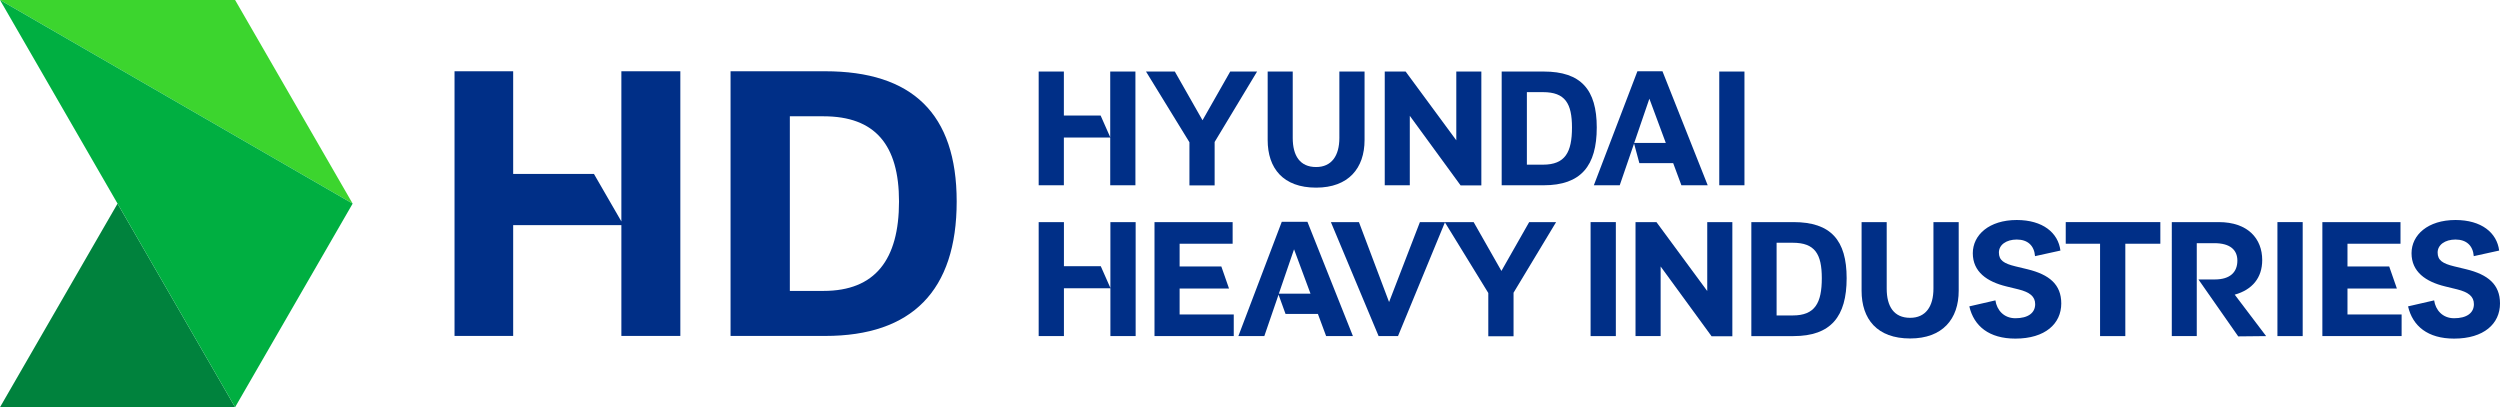
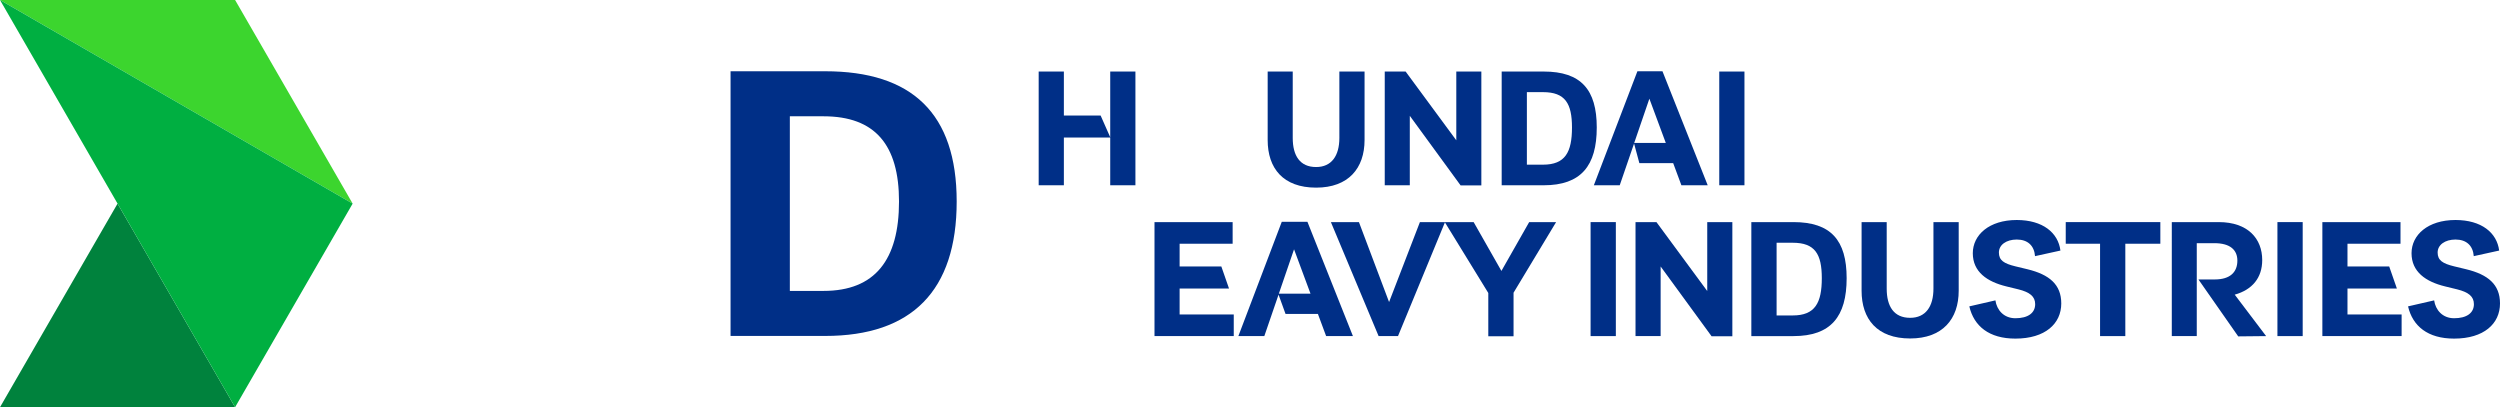
<svg xmlns="http://www.w3.org/2000/svg" xmlns:ns1="http://sodipodi.sourceforge.net/DTD/sodipodi-0.dtd" xmlns:ns2="http://www.inkscape.org/namespaces/inkscape" version="1.1" x="0px" y="0px" width="1218.219" height="198.425" viewBox="0 0 1218.219 198.425" enable-background="new 0 0 2105.602 198.425" xml:space="preserve" id="svg25" ns1:docname="HD Hyundai Heavy Industries.svg" ns2:version="1.3 (0e150ed6c4, 2023-07-21)">
  <defs id="defs25" />
  <ns1:namedview id="namedview25" pagecolor="#ffffff" bordercolor="#111111" borderopacity="1" ns2:showpageshadow="0" ns2:pageopacity="0" ns2:pagecheckerboard="1" ns2:deskcolor="#d1d1d1" ns2:zoom="0.58748043" ns2:cx="489.378" ns2:cy="118.30181" ns2:window-width="1858" ns2:window-height="1057" ns2:window-x="54" ns2:window-y="-8" ns2:window-maximized="1" ns2:current-layer="svg25" />
  <g id="Layer_1">
    <g id="g25">
      <polygon fill="#002f87" points="709.635,68.37 709.635,34.86 721.845,34.86 721.845,90.348 711.738,90.348 686.978,56.431 686.978,90.28 674.768,90.28 674.768,34.86 684.943,34.86 " id="polygon1" />
      <polygon fill="#002f87" points="691.905,108.228 704.144,108.228 681.23,163.776 671.779,163.776 648.525,108.228 662.192,108.228 676.879,147.187 " id="polygon2" />
      <polygon fill="#00823d" points="114.561,198.425 57.28,99.212 0,198.425 " id="polygon3" />
      <polygon fill="#3cd52e" points="171.841,99.212 0,0 114.561,0 " id="polygon4" />
      <polygon fill="#00af41" points="114.561,198.425 0,0 171.841,99.212 " id="polygon5" />
      <path fill="#002f87" d="M 402.087,34.725 H 355.99 V 163.7 h 46.097 c 42.307,0 64.093,-22.102 64.093,-65.514 0,-42.938 -21.786,-63.461 -64.093,-63.461 m -0.79,107.032 H 384.879 V 56.668 h 16.418 c 25.101,0 36.783,13.892 36.783,41.518 0,28.417 -11.683,43.571 -36.783,43.571" id="path5" />
-       <polygon fill="#002f87" points="289.429,84.768 250.062,84.768 250.062,34.725 221.488,34.725 221.488,163.7 250.062,163.7 250.062,109.711 302.789,109.711 302.789,163.7 331.521,163.7 331.521,34.725 302.789,34.725 302.786,107.903 " id="polygon6" />
      <polygon fill="#002f87" points="518.411,56.295 536.319,56.295 541,66.877 541,34.86 553.277,34.86 553.277,90.28 541,90.28 541,67.013 518.411,67.013 518.411,90.28 506.133,90.28 506.133,34.86 518.411,34.86 " id="polygon7" />
-       <polygon fill="#002f87" points="572.476,34.86 585.973,58.602 599.472,34.86 612.564,34.86 591.875,69.184 591.875,90.348 579.597,90.348 579.597,69.32 558.434,34.86 " id="polygon8" />
      <path fill="#002f87" d="M 617.72,68.234 V 34.861 h 12.21 v 32.356 c 0,8.683 3.528,14.178 11.396,14.178 7.53,0 11.329,-5.495 11.329,-14.178 V 34.861 h 12.277 v 33.374 c 0,13.77 -7.869,23.199 -23.606,23.199 -16.077,0 -23.606,-9.43 -23.606,-23.2" id="path8" />
      <path fill="#002f87" d="m 778.079,62.13 c 0,18.654 -7.665,28.151 -25.845,28.151 H 731.749 V 34.86 h 20.485 c 18.18,0 25.845,8.819 25.845,27.27 m -26.183,18.111 c 10.786,0 14.11,-6.037 14.11,-18.111 0,-11.736 -3.324,-17.23 -14.11,-17.23 h -7.868 v 35.341 z" id="path9" />
      <path fill="#002f87" d="m 797.888,34.725 h 12.21 l 22.046,55.556 h -12.821 l -4.002,-10.786 h -16.483 l -2.578,-9.565 -6.987,20.351 h -12.617 z m 13.838,34.934 -8.004,-21.571 -7.394,21.571 z" id="path10" />
      <rect x="837.774" y="34.86" fill="#002f87" width="12.278" height="55.42" id="rect10" />
-       <polygon fill="#002f87" points="518.44,129.712 536.39,129.712 541.081,140.319 541.081,108.228 553.388,108.228 553.388,163.776 541.081,163.776 541.081,140.456 518.44,140.456 518.44,163.776 506.133,163.776 506.133,108.228 518.44,108.228 " id="polygon10" />
      <polygon fill="#002f87" points="600.649,118.767 574.812,118.767 574.812,129.849 595.142,129.849 598.881,140.591 574.812,140.591 574.812,153.237 601.193,153.237 601.193,163.776 562.573,163.776 562.573,108.228 600.649,108.228 " id="polygon11" />
      <path fill="#002f87" d="m 624.587,108.091 h 12.51 l 22.166,55.686 h -13.055 l -4.011,-10.811 h -15.774 l -3.4,-9.381 -6.935,20.191 h -12.647 z m 14.007,35.015 -8.023,-21.621 -7.411,21.621 z" id="path11" />
      <polygon fill="#002f87" points="718.088,108.228 731.618,132.024 745.149,108.228 758.271,108.228 737.534,142.632 737.534,163.845 725.228,163.845 725.228,142.767 704.013,108.228 " id="polygon12" />
      <rect x="775.072" y="108.228" fill="#002f87" width="12.307" height="55.549" id="rect12" />
      <polygon fill="#002f87" points="831.917,141.815 831.917,108.228 844.154,108.228 844.154,163.845 834.023,163.845 809.207,129.849 809.207,163.776 796.968,163.776 796.968,108.228 807.167,108.228 " id="polygon13" />
      <path fill="#002f87" d="m 899.847,135.56 c 0,18.699 -7.684,28.219 -25.906,28.219 h -20.534 v -55.551 h 20.534 c 18.222,0 25.906,8.838 25.906,27.332 m -26.246,18.154 c 10.811,0 14.143,-6.051 14.143,-18.154 0,-11.762 -3.332,-17.27 -14.143,-17.27 h -7.887 v 35.424 z" id="path13" />
      <path fill="#002f87" d="m 907.127,141.679 v -33.451 h 12.239 v 32.432 c 0,8.705 3.535,14.211 11.423,14.211 7.547,0 11.355,-5.506 11.355,-14.211 v -32.432 h 12.306 v 33.451 c 0,13.803 -7.887,23.254 -23.661,23.254 -16.115,0 -23.662,-9.452 -23.662,-23.254" id="path14" />
      <path fill="#002f87" d="m 982.06,155.073 c 6.187,0 9.655,-2.582 9.655,-6.867 0,-3.807 -2.72,-5.848 -8.159,-7.207 l -5.848,-1.428 c -9.52,-2.311 -16.386,-7.139 -16.386,-16.183 0,-8.907 7.955,-16.183 21.418,-16.183 12.647,0 20.194,6.188 21.282,14.891 l -12.375,2.721 c -0.408,-5.168 -3.604,-8.092 -8.907,-8.092 -5.1,0 -8.703,2.584 -8.703,6.324 0,3.807 2.447,5.371 8.023,6.73 l 5.915,1.428 c 10.607,2.584 16.455,7.412 16.455,16.658 0,9.859 -7.82,17.135 -22.37,17.135 -12.783,0 -20.194,-6.051 -22.438,-15.707 l 12.715,-2.924 c 0.68,4.693 4.079,8.704 9.723,8.704" id="path15" />
      <polygon fill="#002f87" points="1052.709,118.767 1035.643,118.767 1035.643,163.776 1023.335,163.776 1023.335,118.767 1006.609,118.767 1006.609,108.228 1052.709,108.228 " id="polygon15" />
      <path fill="#002f87" d="m 1058.289,108.228 h 22.846 c 14.279,0 21.214,8.091 21.214,18.494 0,8.703 -4.896,14.482 -13.396,16.861 l 15.299,20.193 -13.598,0.139 -19.379,-27.742 h 7.955 c 7.615,0 11.016,-3.672 11.016,-9.18 0,-5.167 -3.469,-8.499 -11.219,-8.499 h -8.567 v 45.282 h -12.171 z" id="path16" />
      <rect x="1109.764" y="108.226" fill="#002f87" width="12.307" height="55.551" id="rect16" />
      <polygon fill="#002f87" points="1169.735,118.767 1143.898,118.767 1143.898,129.849 1164.229,129.849 1167.968,140.591 1143.898,140.591 1143.898,153.237 1170.279,153.237 1170.279,163.776 1131.659,163.776 1131.659,108.228 1169.735,108.228 " id="polygon16" />
      <path fill="#002f87" d="m 1195.85,155.073 c 6.188,0 9.655,-2.582 9.655,-6.867 0,-3.807 -2.72,-5.848 -8.159,-7.207 l -5.848,-1.428 c -9.52,-2.311 -16.387,-7.139 -16.387,-16.183 0,-8.907 7.955,-16.183 21.418,-16.183 12.647,0 20.194,6.188 21.282,14.891 l -12.375,2.721 c -0.408,-5.168 -3.604,-8.092 -8.907,-8.092 -5.1,0 -8.703,2.584 -8.703,6.324 0,3.807 2.447,5.371 8.023,6.73 l 5.915,1.428 c 10.607,2.584 16.455,7.412 16.455,16.658 0,9.859 -7.82,17.135 -22.37,17.135 -12.783,0 -20.194,-6.051 -22.438,-15.707 l 12.715,-2.924 c 0.681,4.693 4.08,8.704 9.724,8.704" id="path17" />
    </g>
  </g>
</svg>